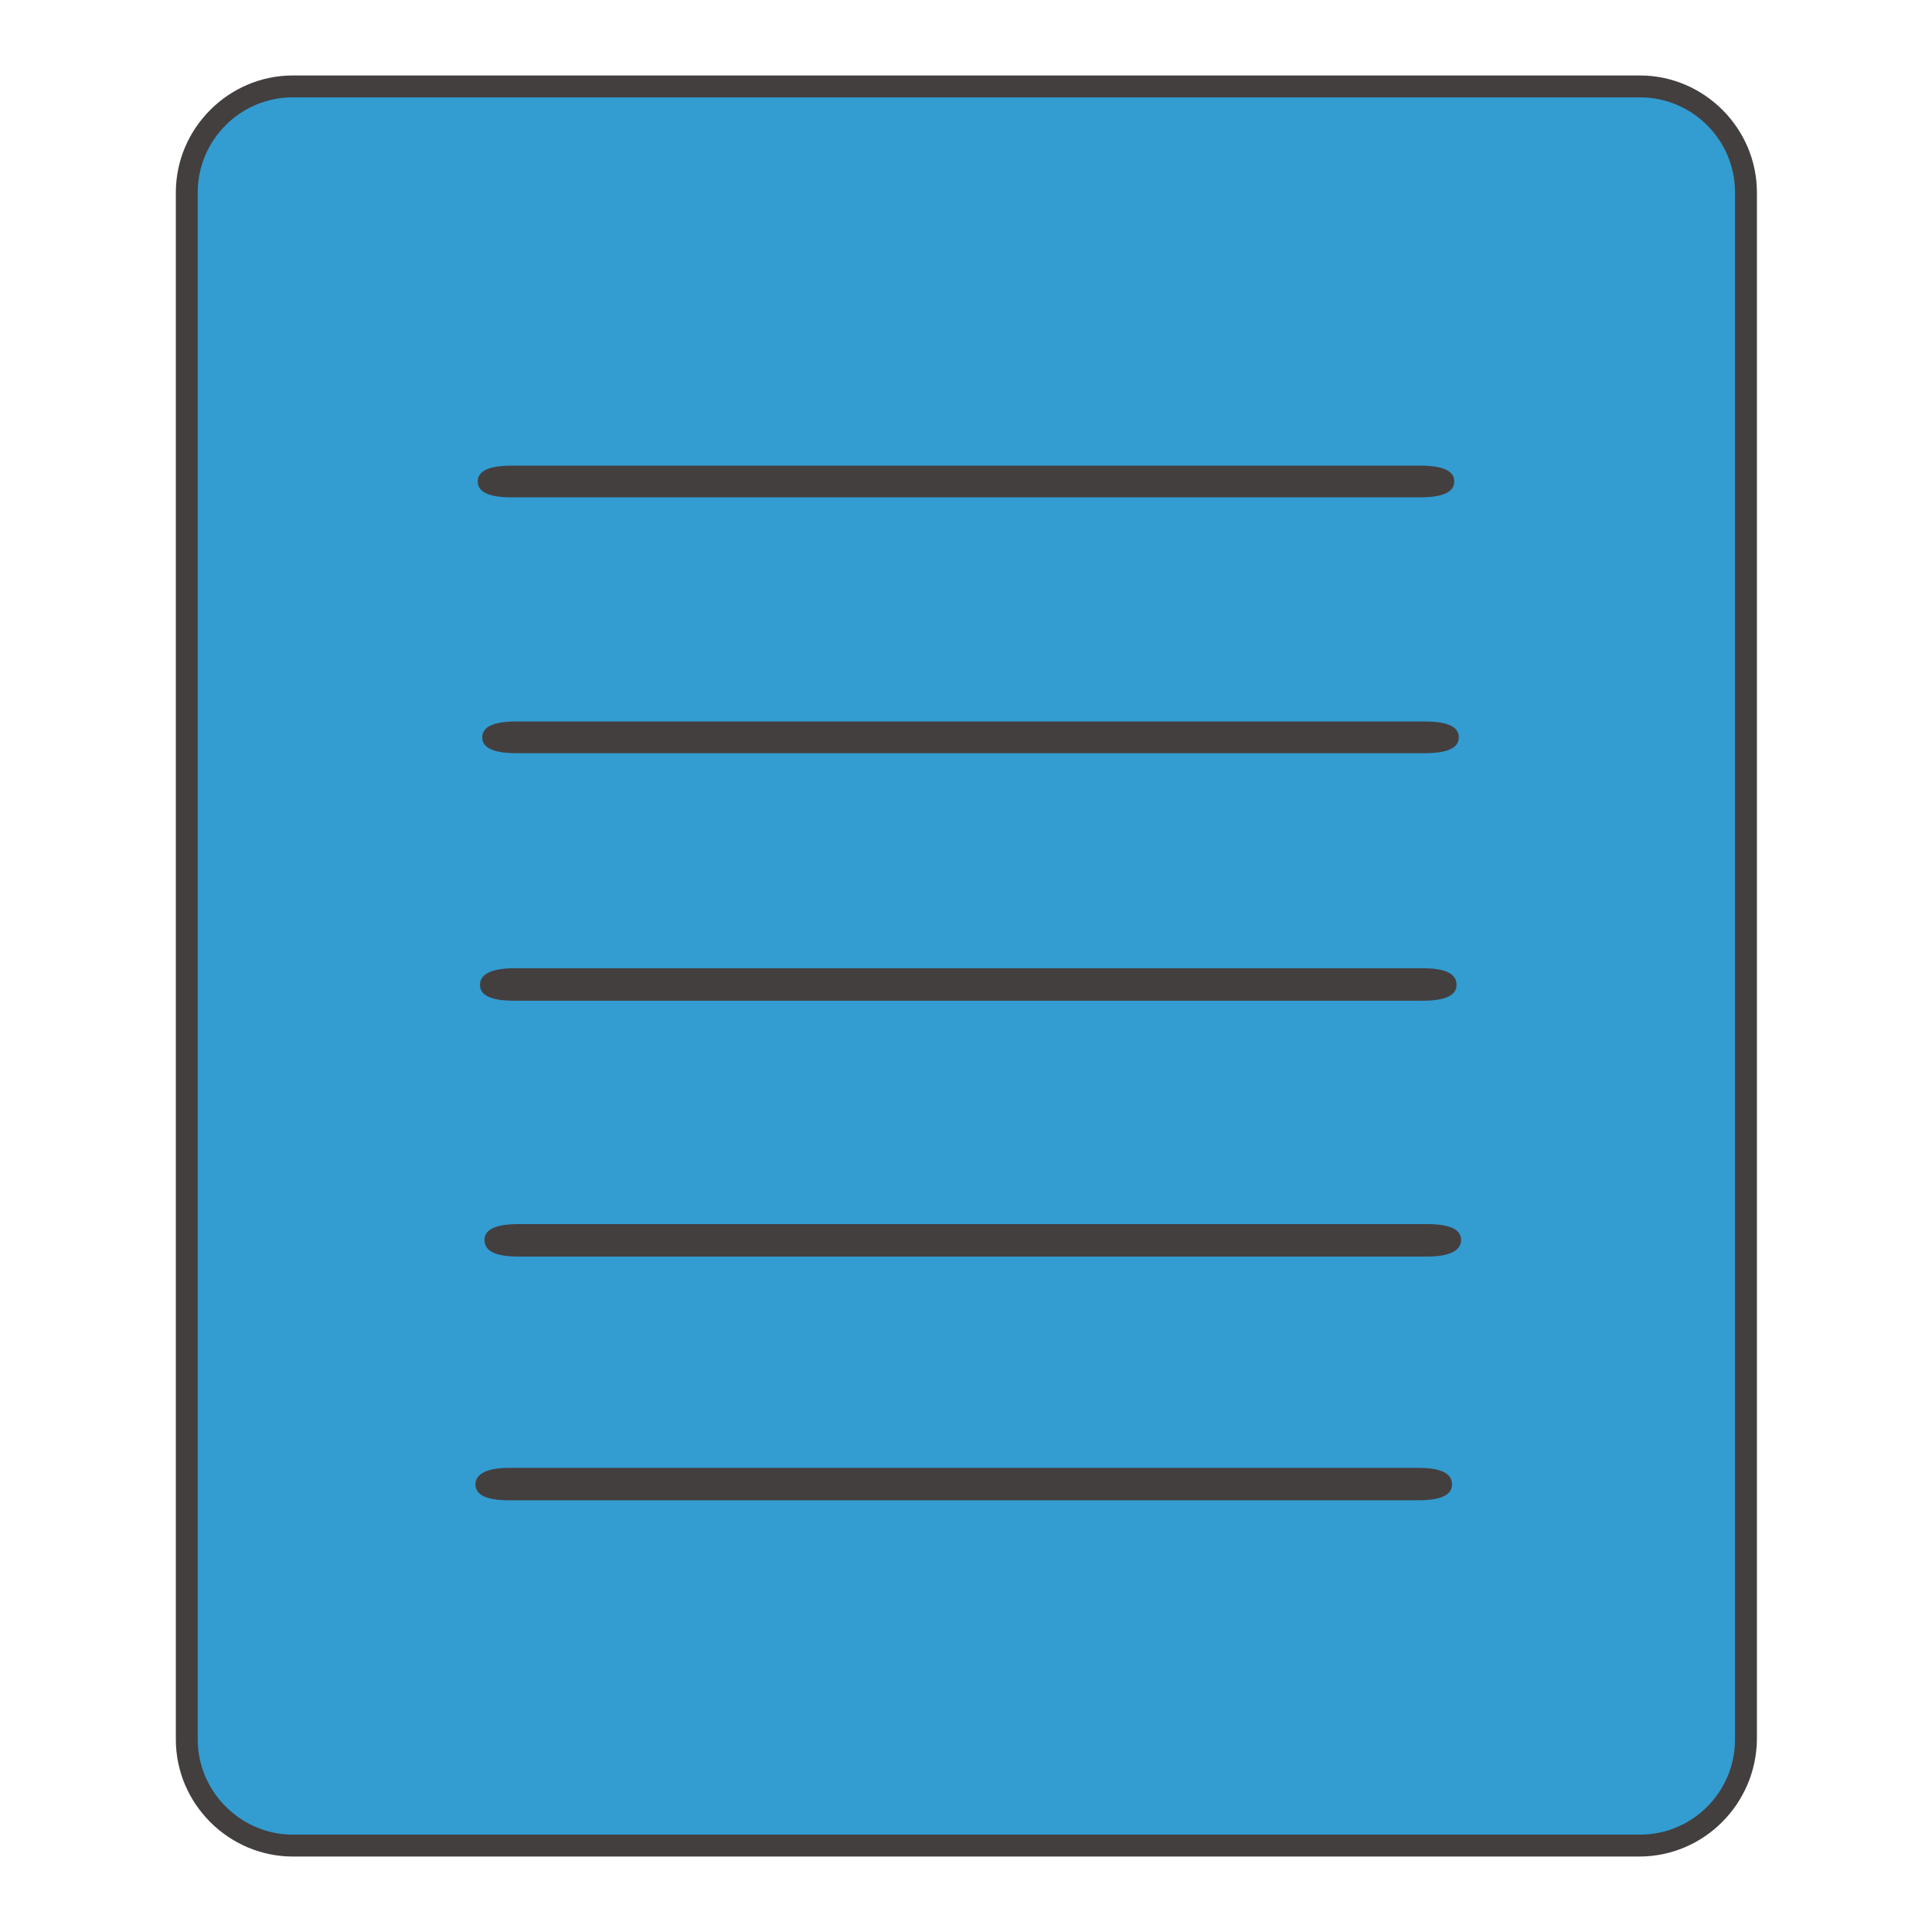
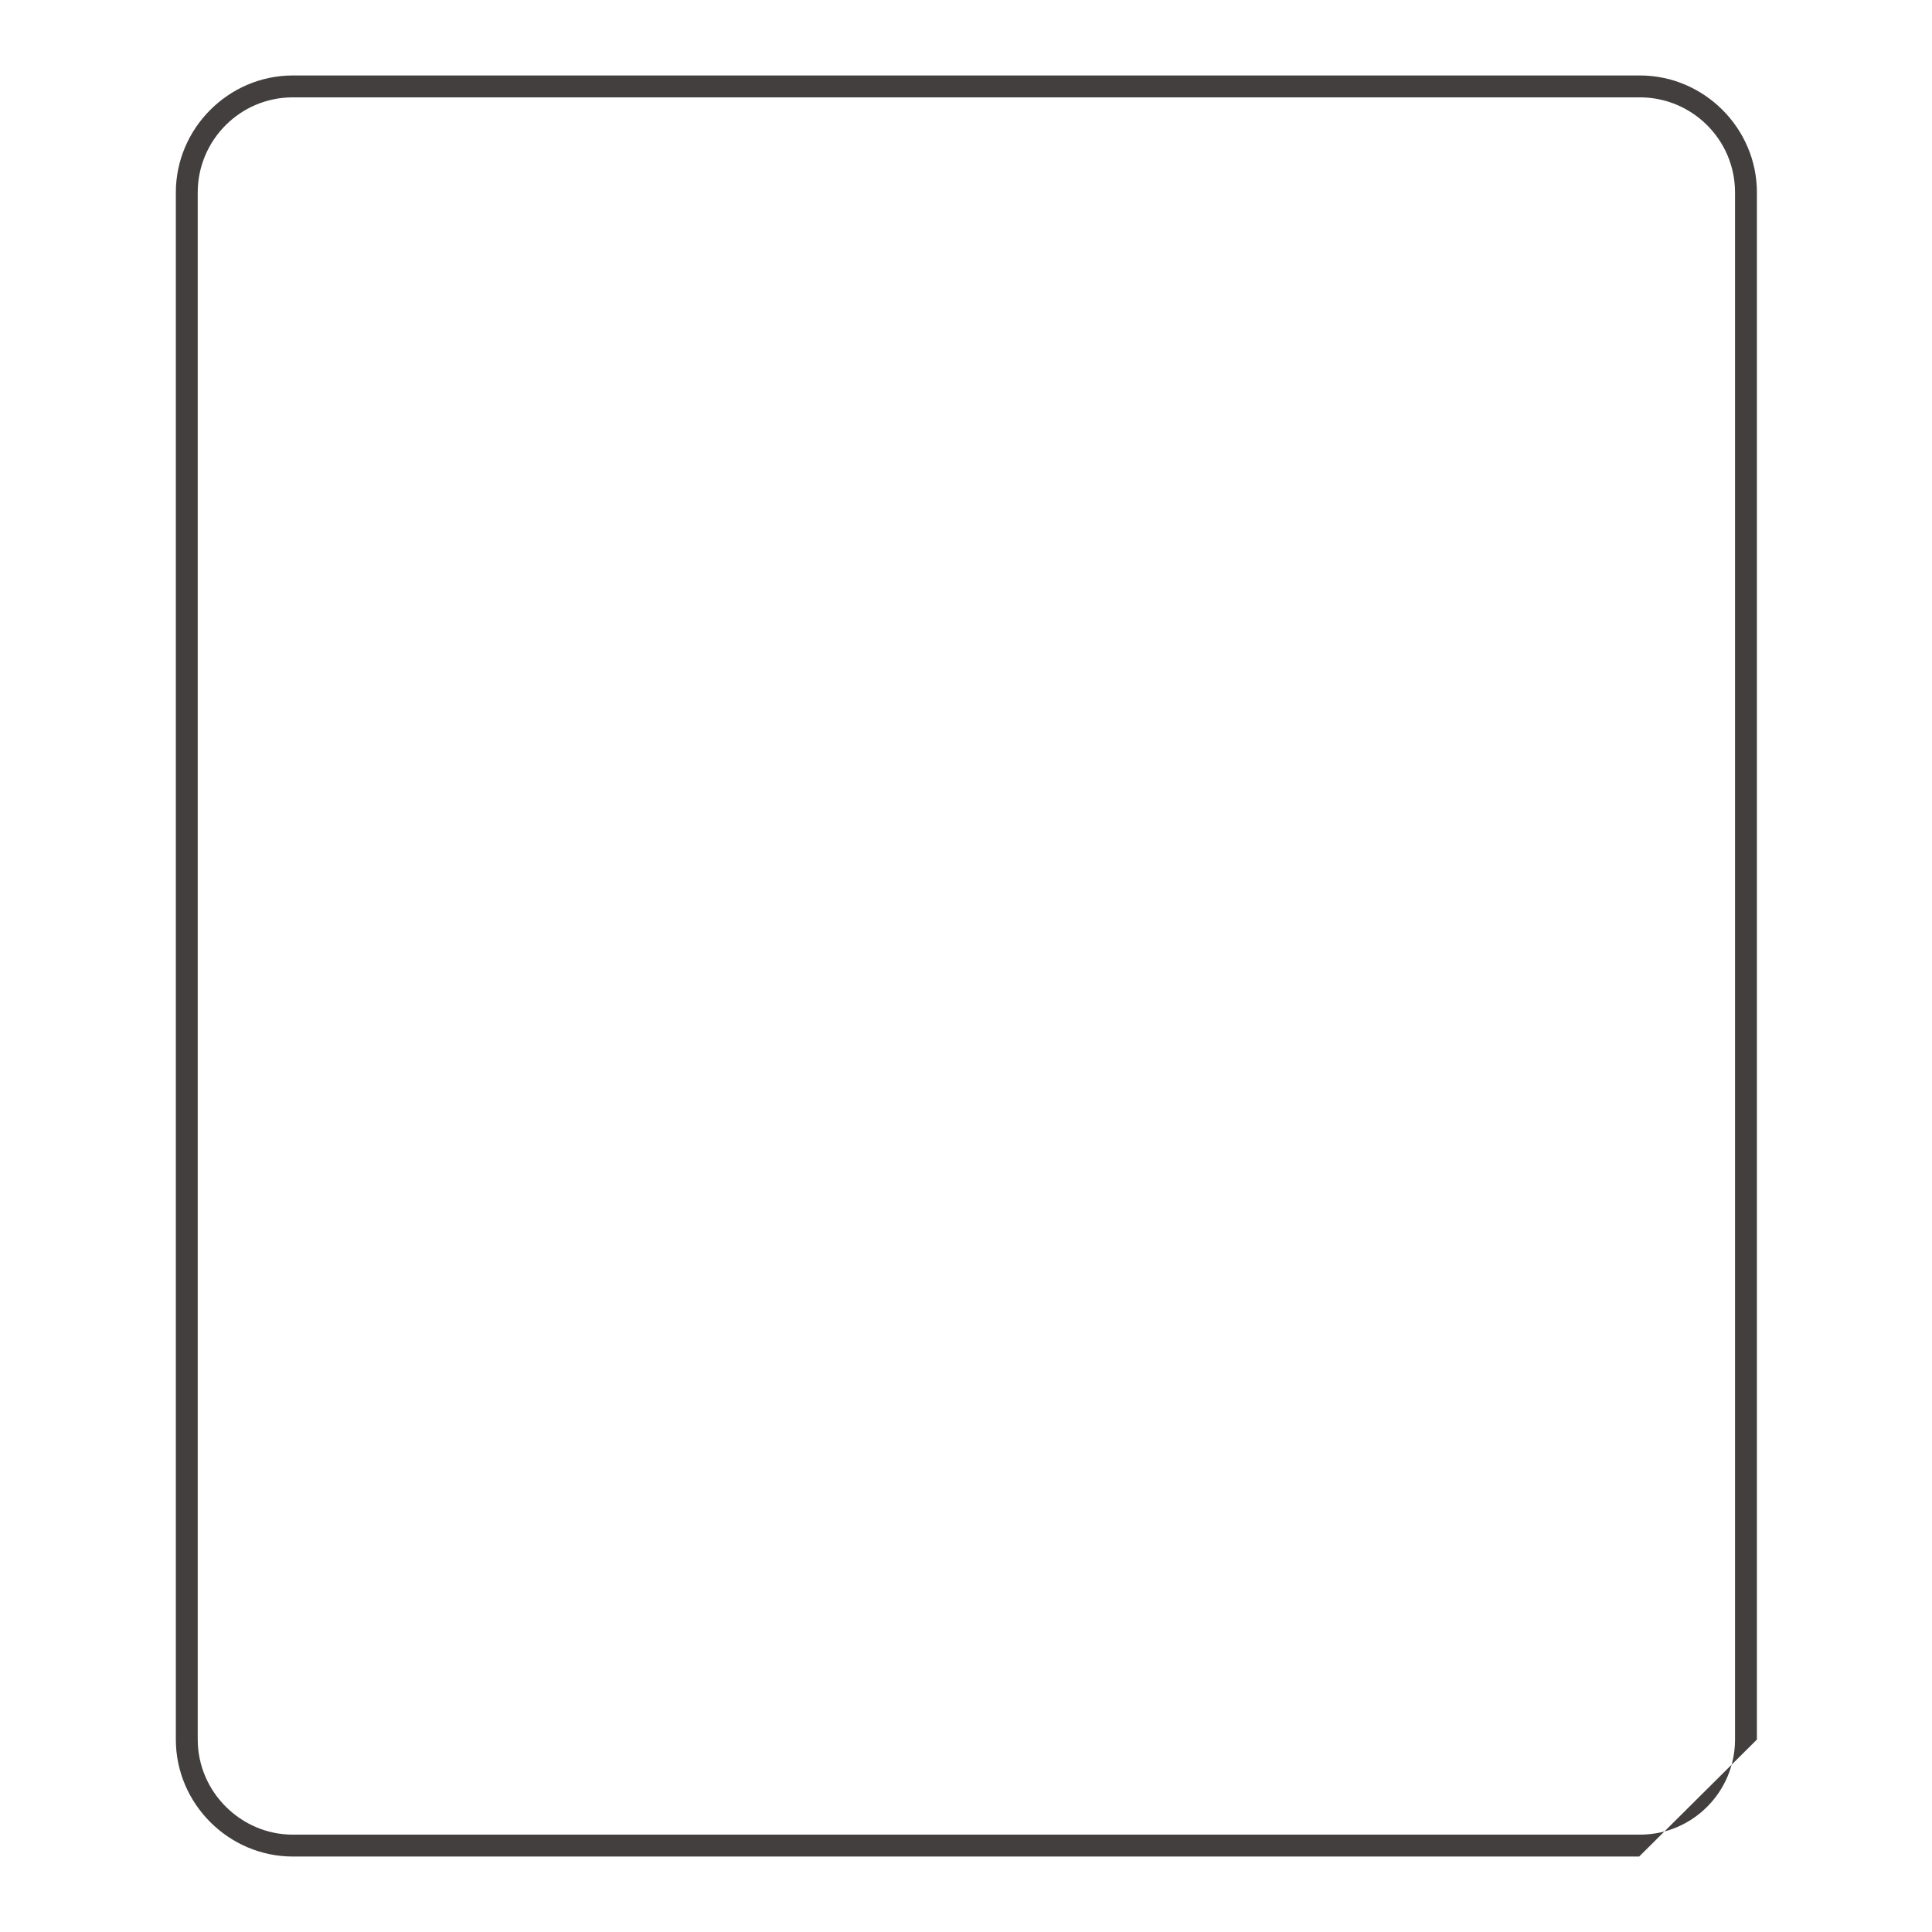
<svg xmlns="http://www.w3.org/2000/svg" version="1.1" x="0px" y="0px" viewBox="0 0 256 256" enable-background="new 0 0 256 256" xml:space="preserve">
  <g>
-     <path fill="#339cd1" d="M231.3,230.5c0,7.8-6.3,14.1-14.1,14.1H38.8c-7.8,0-14.1-6.3-14.1-14.1v-205c0-7.8,6.3-14.1,14.1-14.1 h178.5c7.8,0,14.1,6.3,14.1,14.1V230.5z" />
-     <path fill="#433f3f" d="M217.2,246H38.8c-8.5,0-15.5-7-15.5-15.5v-205c0-8.5,7-15.5,15.5-15.5h178.5c8.5,0,15.5,7,15.5,15.5v205 C232.7,239,225.8,246,217.2,246L217.2,246z M38.8,12.9c-7,0-12.6,5.7-12.6,12.6v205c0,6.9,5.7,12.6,12.6,12.6h178.5 c7,0,12.6-5.7,12.6-12.6v-205c0-7-5.7-12.6-12.6-12.6H38.8z" />
-     <path fill="#433f3f" d="M188.2,65.9H67.8c-3,0-4.5-0.7-4.5-2.1c0-1.4,1.5-2.1,4.5-2.1h120.4c3,0,4.5,0.7,4.5,2.1 C192.7,65.2,191.2,65.9,188.2,65.9L188.2,65.9z M188.8,99.8H68.4c-3,0-4.5-0.7-4.5-2.1s1.5-2.1,4.5-2.1h120.4c3,0,4.5,0.7,4.5,2.1 C193.3,99.1,191.8,99.8,188.8,99.8z M188.5,132.6H68.1c-3,0-4.5-0.7-4.5-2.1c0-1.4,1.5-2.2,4.5-2.2h120.4c3,0,4.5,0.7,4.5,2.2 C193,131.9,191.5,132.6,188.5,132.6z M189.1,166.5H68.7c-3,0-4.5-0.7-4.5-2.2c0-1.4,1.5-2.1,4.5-2.1h120.4c3,0,4.5,0.7,4.5,2.1 C193.6,165.7,192.1,166.5,189.1,166.5z M187.9,198.8H67.5c-3,0-4.5-0.7-4.5-2.1c0-1.4,1.5-2.2,4.5-2.2h120.4c3,0,4.5,0.7,4.5,2.2 C192.4,198.1,190.9,198.8,187.9,198.8z" />
+     <path fill="#433f3f" d="M217.2,246H38.8c-8.5,0-15.5-7-15.5-15.5v-205c0-8.5,7-15.5,15.5-15.5h178.5c8.5,0,15.5,7,15.5,15.5v205 L217.2,246z M38.8,12.9c-7,0-12.6,5.7-12.6,12.6v205c0,6.9,5.7,12.6,12.6,12.6h178.5 c7,0,12.6-5.7,12.6-12.6v-205c0-7-5.7-12.6-12.6-12.6H38.8z" />
  </g>
</svg>